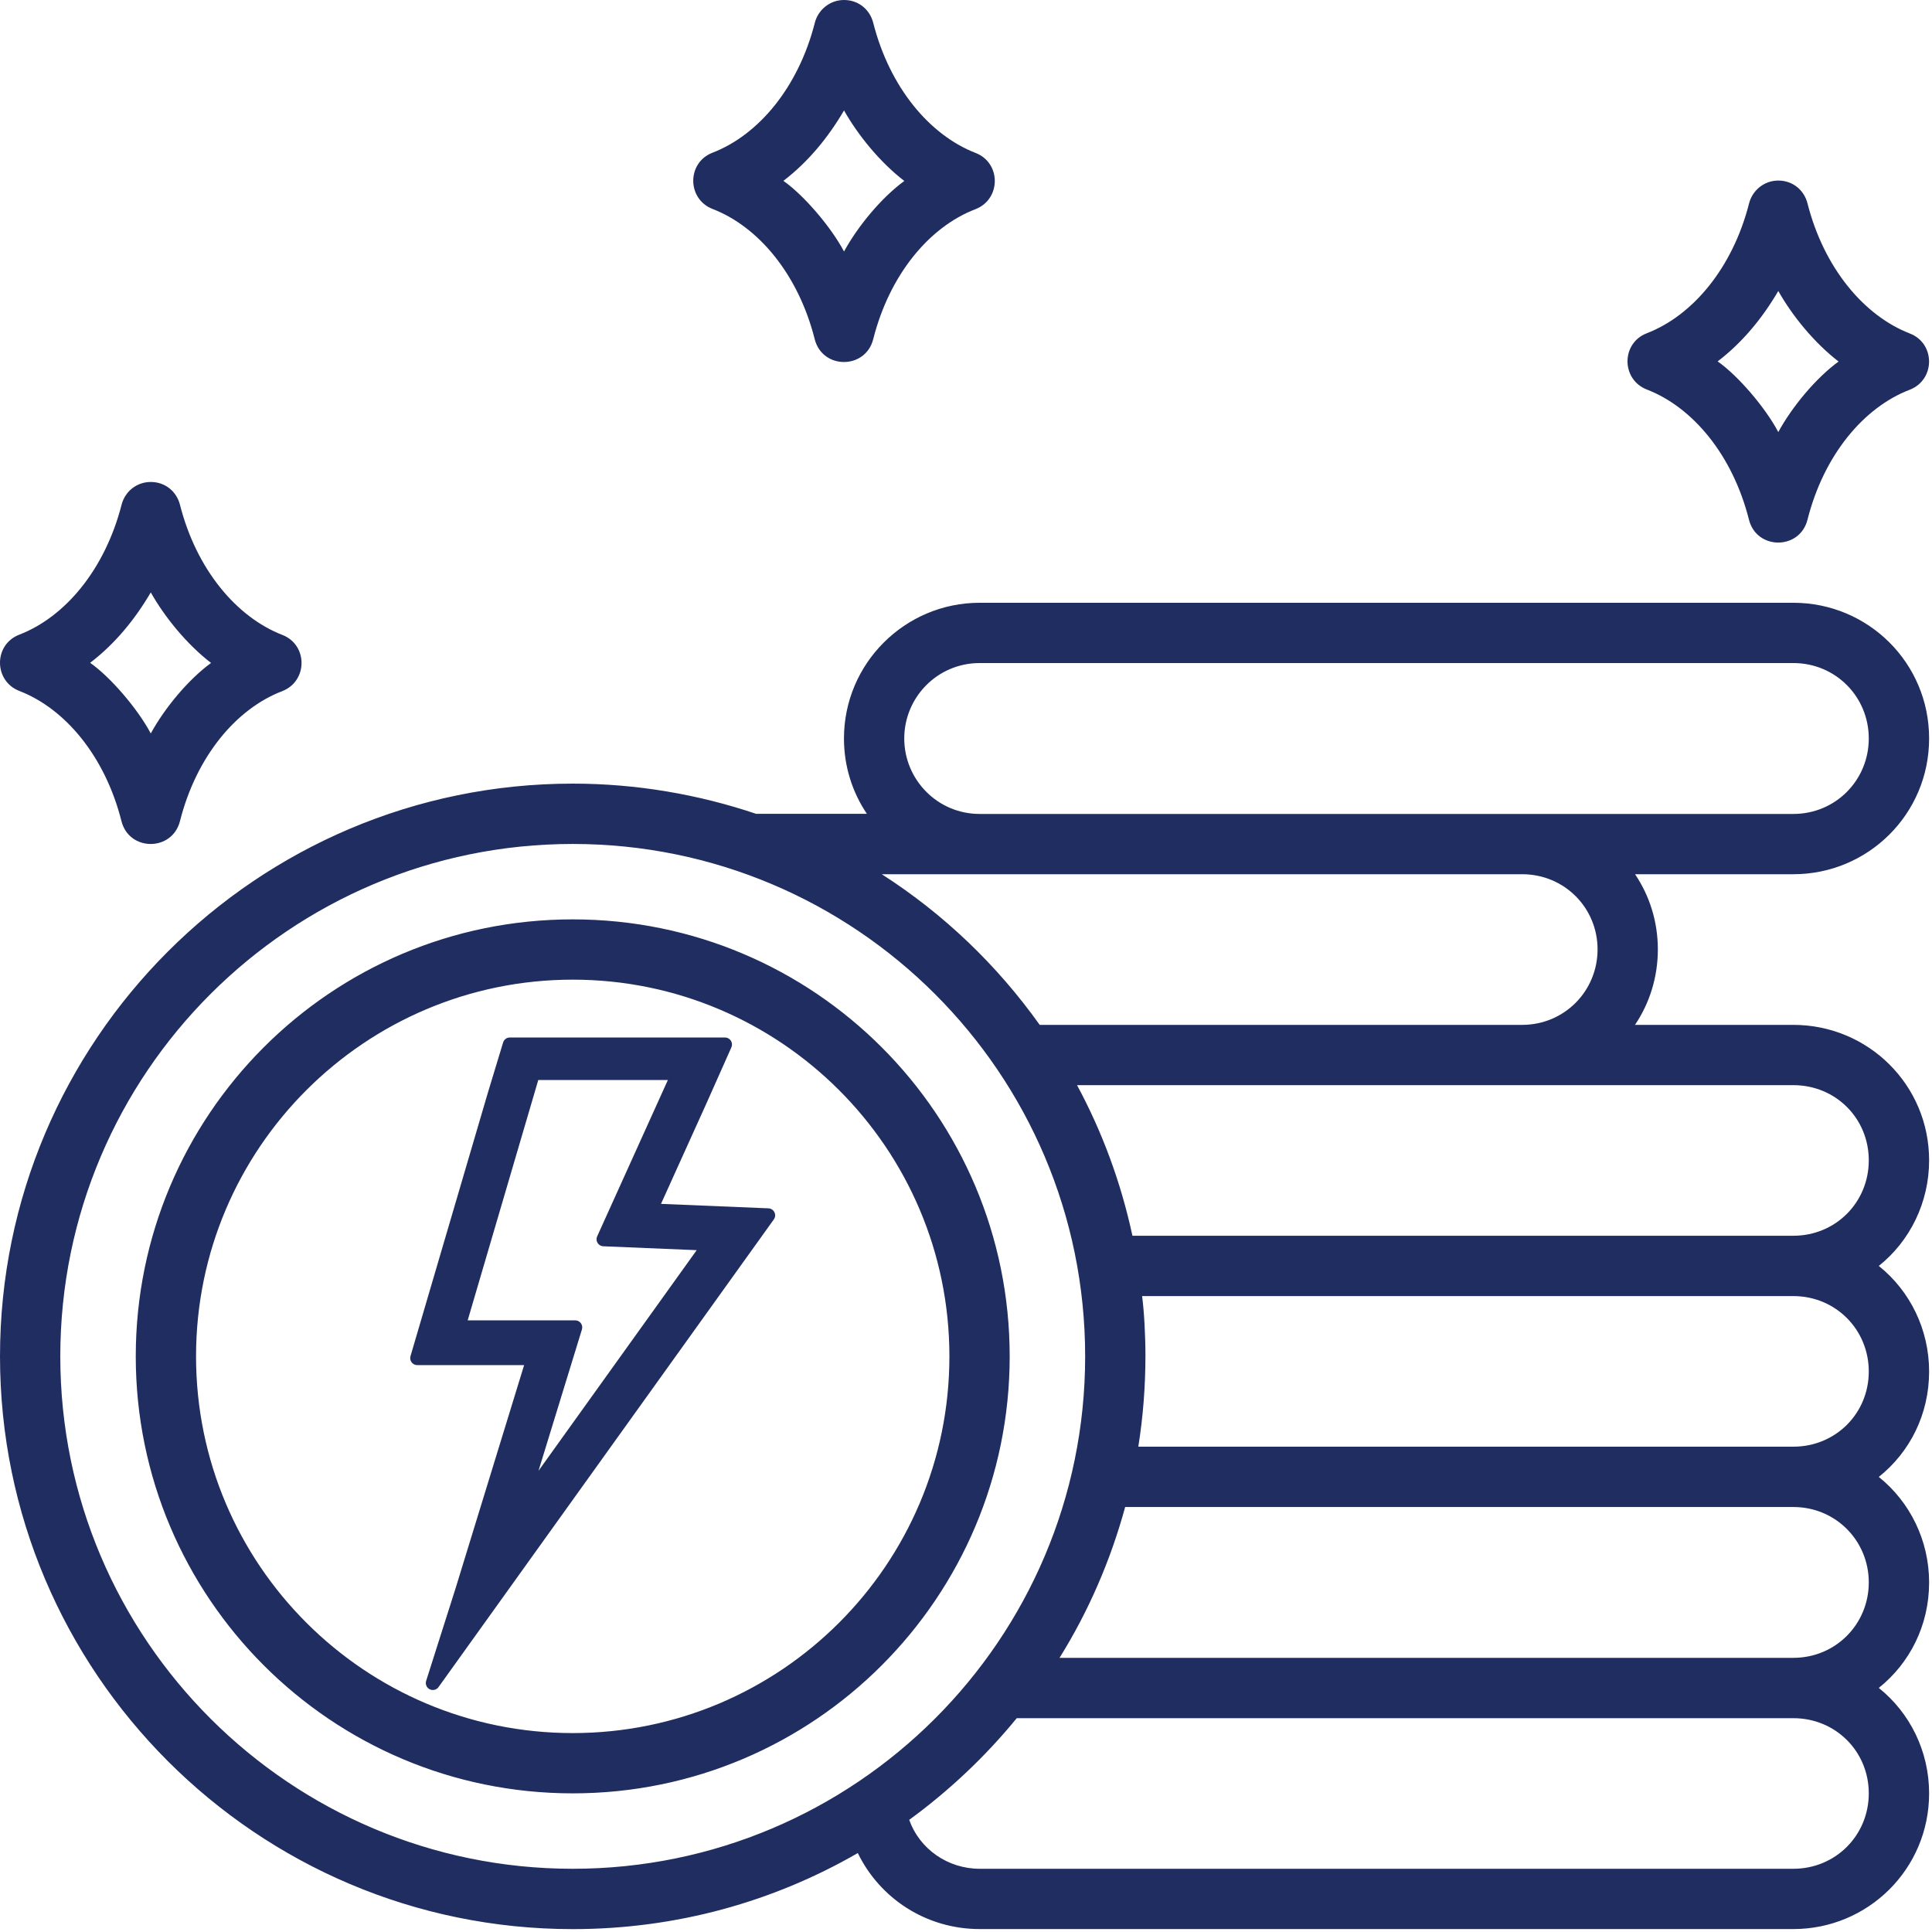
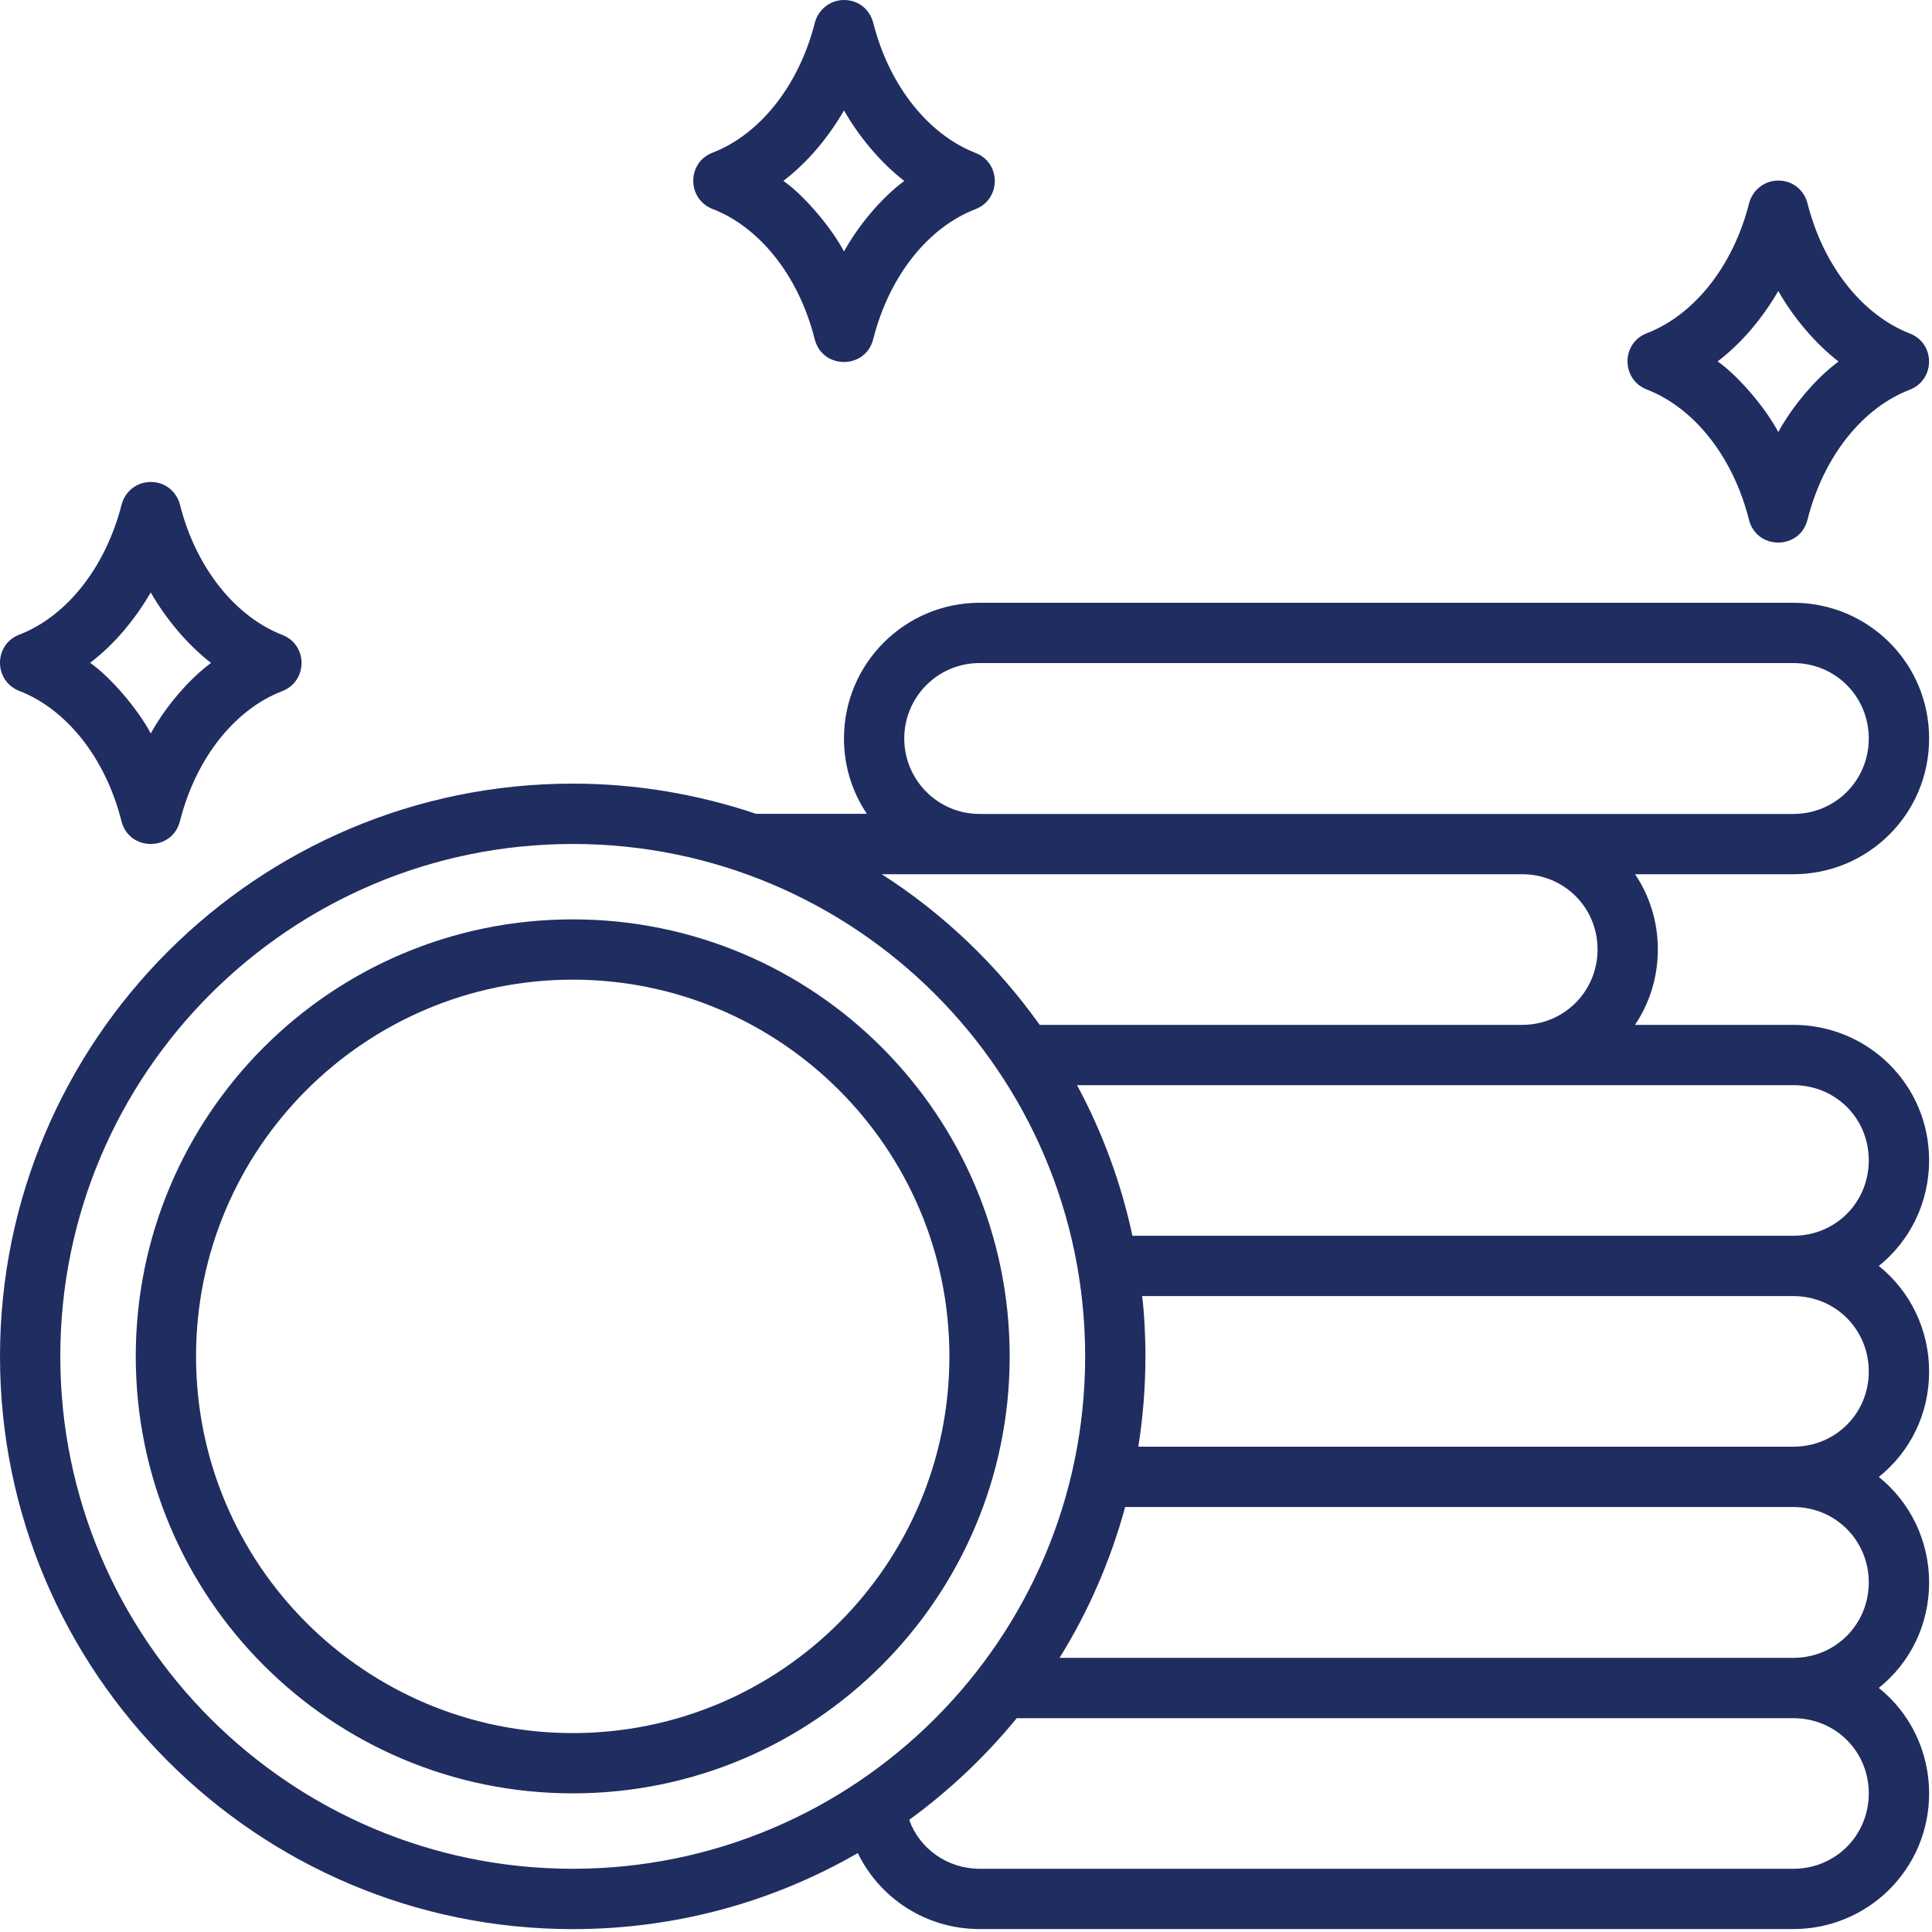
<svg xmlns="http://www.w3.org/2000/svg" width="100%" height="100%" viewBox="0 0 316 316" version="1.1" xml:space="preserve" style="fill-rule:evenodd;clip-rule:evenodd;stroke-linejoin:round;stroke-miterlimit:2;">
  <g id="Sponsors">
-     <path d="M83.387,169.692l33.848,-0l1.346,-0c0.388,-0 0.75,0.196 0.961,0.522c0.211,0.325 0.244,0.735 0.086,1.09l-4.087,9.179l-7.426,16.423l17.571,0.73c0.42,0.018 0.797,0.265 0.982,0.643c0.184,0.379 0.146,0.828 -0.099,1.17l-54.844,76.493c-0.329,0.458 -0.942,0.609 -1.446,0.356c-0.504,-0.253 -0.749,-0.835 -0.577,-1.372c-0,0 4.438,-13.92 4.799,-15.097l11.226,-36.549l-17.485,0c-0.361,0 -0.701,-0.17 -0.918,-0.459c-0.216,-0.289 -0.283,-0.663 -0.182,-1.01l12.669,-43.132l1.889,-6.223l0.59,-1.95c0.147,-0.484 0.592,-0.814 1.097,-0.814Zm4.654,6.954l21.198,0l-11.567,25.579c-0.157,0.347 -0.131,0.749 0.069,1.074c0.199,0.324 0.547,0.528 0.928,0.543l15.284,0.636c-0,-0 -25.874,36.086 -25.874,36.086c-0,0 7.103,-23.124 7.103,-23.124c0.107,-0.348 0.042,-0.726 -0.174,-1.018c-0.216,-0.292 -0.558,-0.465 -0.921,-0.465l-17.593,0l11.547,-39.311Z" style="fill:#202d60;" />
    <path d="M133.274,3.726c-2.692,10.565 -9.208,18.349 -16.735,21.251c-4.214,1.625 -4.192,7.577 0.019,9.205c7.525,2.91 14.026,10.719 16.696,21.29c1.26,4.986 8.309,4.985 9.571,-0c2.676,-10.569 9.176,-18.36 16.706,-21.251c4.217,-1.619 4.249,-7.57 0.038,-9.205c-7.521,-2.921 -14.059,-10.723 -16.745,-21.29c-0.546,-2.146 -2.385,-3.726 -4.775,-3.726c-2.39,-0 -4.254,1.682 -4.775,3.726Zm4.776,14.338c2.295,4.064 5.882,8.473 9.86,11.535c-3.711,2.709 -7.591,7.375 -9.86,11.536c-2.123,-4.012 -6.582,-9.218 -9.918,-11.555c4.068,-3.108 7.336,-7.105 9.918,-11.516Zm148.033,15.194c-2.691,10.565 -9.208,18.349 -16.735,21.251c-4.214,1.625 -4.192,7.577 0.019,9.205c7.525,2.91 14.026,10.719 16.696,21.29c1.26,4.986 8.309,4.985 9.572,-0c2.675,-10.569 9.175,-18.36 16.706,-21.251c4.216,-1.619 4.249,-7.57 0.037,-9.205c-7.521,-2.921 -14.058,-10.723 -16.745,-21.29c-0.546,-2.146 -2.385,-3.726 -4.775,-3.726c-2.389,-0 -4.254,1.682 -4.775,3.726Zm4.776,14.337c2.295,4.064 5.882,8.474 9.86,11.536c-3.71,2.709 -7.591,7.375 -9.86,11.535c-2.123,-4.011 -6.582,-9.218 -9.918,-11.554c4.068,-3.109 7.336,-7.105 9.918,-11.517Zm-270.974,34.963c-2.715,10.559 -9.209,18.349 -16.735,21.251c-4.214,1.625 -4.192,7.577 0.019,9.205c7.525,2.91 14.026,10.718 16.696,21.289c1.259,4.986 8.309,4.986 9.571,0c2.676,-10.568 9.175,-18.36 16.706,-21.25c4.217,-1.619 4.249,-7.571 0.037,-9.206c-7.521,-2.92 -14.058,-10.722 -16.744,-21.289c-0.546,-2.146 -2.386,-3.726 -4.776,-3.726c-2.23,-0 -4.194,1.47 -4.774,3.726Zm4.776,14.337c2.295,4.064 5.882,8.474 9.86,11.536c-3.711,2.708 -7.591,7.375 -9.86,11.535c-2.123,-4.011 -6.582,-9.218 -9.918,-11.555c4.068,-3.108 7.336,-7.105 9.918,-11.516Zm135.574,1.695c-12.205,-0 -22.195,9.912 -22.195,22.195c0,4.556 1.366,8.789 3.747,12.324l-18.121,0c-9.39,-3.166 -19.539,-4.939 -29.986,-4.939c-51.672,-0 -93.679,42.005 -93.679,93.679c0,51.674 42.007,93.679 93.679,93.679c16.994,0 32.871,-4.505 46.623,-12.44c3.6,7.413 11.178,12.431 19.932,12.431l133.089,-0c12.205,-0 22.204,-9.817 22.204,-22.195c0,-6.877 -3.135,-13.178 -8.232,-17.245c5.094,-4.078 8.232,-10.265 8.232,-17.255c0,-6.875 -3.138,-13.177 -8.232,-17.255c5.097,-4.067 8.232,-10.253 8.232,-17.245c0,-6.882 -3.129,-13.188 -8.232,-17.265c5.106,-4.077 8.232,-10.39 8.232,-17.274c0,-12.369 -9.999,-22.156 -22.204,-22.156l-25.901,-0c2.381,-3.536 3.736,-7.787 3.736,-12.344c-0,-4.547 -1.355,-8.772 -3.727,-12.296l25.892,-0c12.205,-0 22.204,-9.826 22.204,-22.204c0,-12.379 -9.999,-22.195 -22.204,-22.195l-133.089,-0Zm-0,9.86l133.089,-0c6.913,-0 12.335,5.517 12.335,12.335c-0,6.817 -5.422,12.344 -12.335,12.344l-133.089,-0c-6.913,-0 -12.335,-5.622 -12.335,-12.344c0,-6.723 5.422,-12.335 12.335,-12.335Zm-66.555,29.589c46.189,0 83.809,37.465 83.809,83.81c0,46.345 -37.658,83.81 -83.809,83.81c-46.15,-0 -83.819,-37.465 -83.819,-83.81c0,-46.345 37.63,-83.81 83.819,-83.81Zm50.542,4.95l104.742,-0c6.913,-0 12.335,5.491 12.335,12.296c-0,6.804 -5.422,12.344 -12.335,12.344l-78.908,-0c-6.973,-9.782 -15.702,-18.148 -25.834,-24.64Zm-50.542,7.385c-39.556,0 -71.475,32.054 -71.475,71.475c0,39.421 31.959,71.475 71.475,71.475c39.517,0 71.465,-32.054 71.465,-71.475c0,-39.421 -31.909,-71.475 -71.465,-71.475Zm0,9.86c33.899,-0 61.605,27.522 61.605,61.615c0,34.093 -27.65,61.615 -61.605,61.615c-33.955,0 -61.615,-27.522 -61.615,-61.615c0,-34.093 27.717,-61.615 61.615,-61.615Zm82.481,17.255l117.163,-0c6.913,-0 12.335,5.421 12.335,12.296c-0,6.875 -5.422,12.335 -12.335,12.335l-108.103,-0c-1.876,-8.72 -4.938,-16.994 -9.06,-24.631Zm117.163,34.5c6.913,0 12.335,5.479 12.335,12.335c-0,6.855 -5.422,12.296 -12.335,12.296l-107.14,-0c0.768,-4.823 1.157,-9.734 1.165,-14.771c0.005,-3.439 -0.216,-7.394 -0.546,-9.859l106.521,-0.001Zm-109.292,34.5l109.292,0c6.913,0 12.335,5.503 12.335,12.335c-0,6.832 -5.422,12.334 -12.335,12.334l-120.023,0c4.715,-7.577 8.324,-15.856 10.731,-24.669Zm-17.731,34.539l127.023,0c6.913,0 12.335,5.437 12.335,12.296c-0,6.859 -5.422,12.335 -12.335,12.335l-133.089,-0c-5.231,-0 -9.834,-3.242 -11.526,-8.002c6.523,-4.752 12.492,-10.387 17.592,-16.629Z" style="fill:#202d60;fill-rule:nonzero;" />
  </g>
</svg>